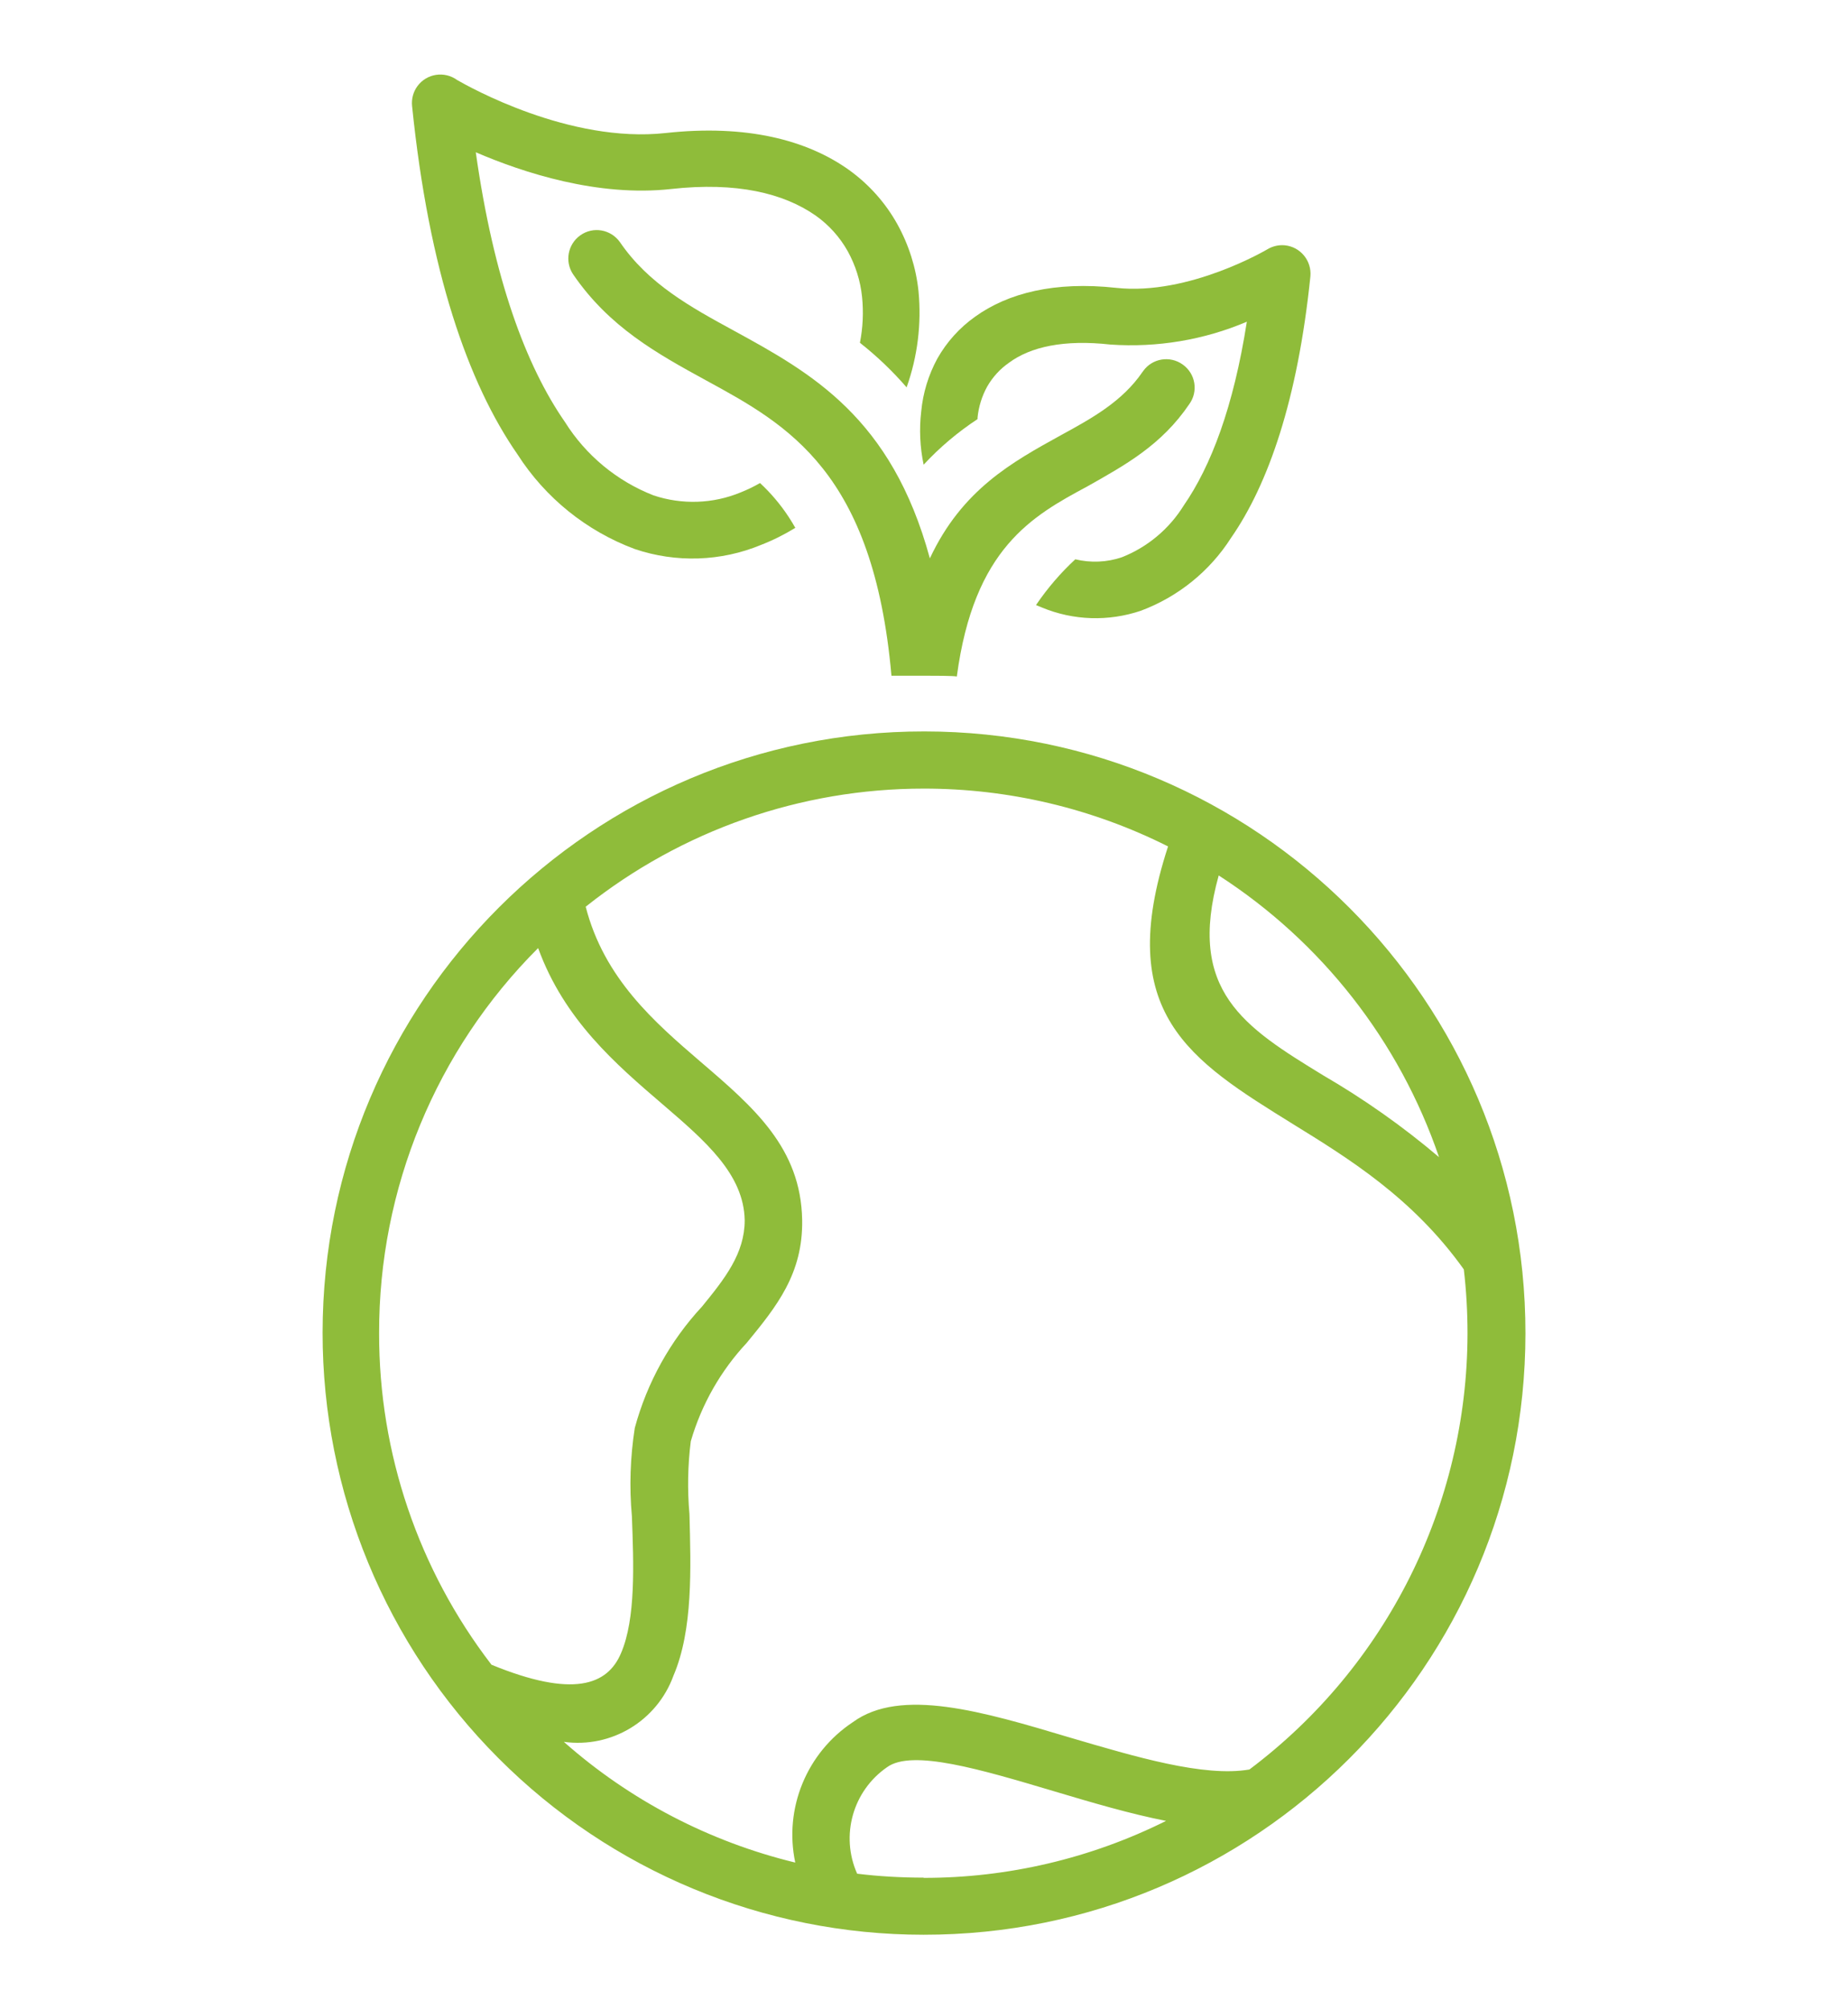
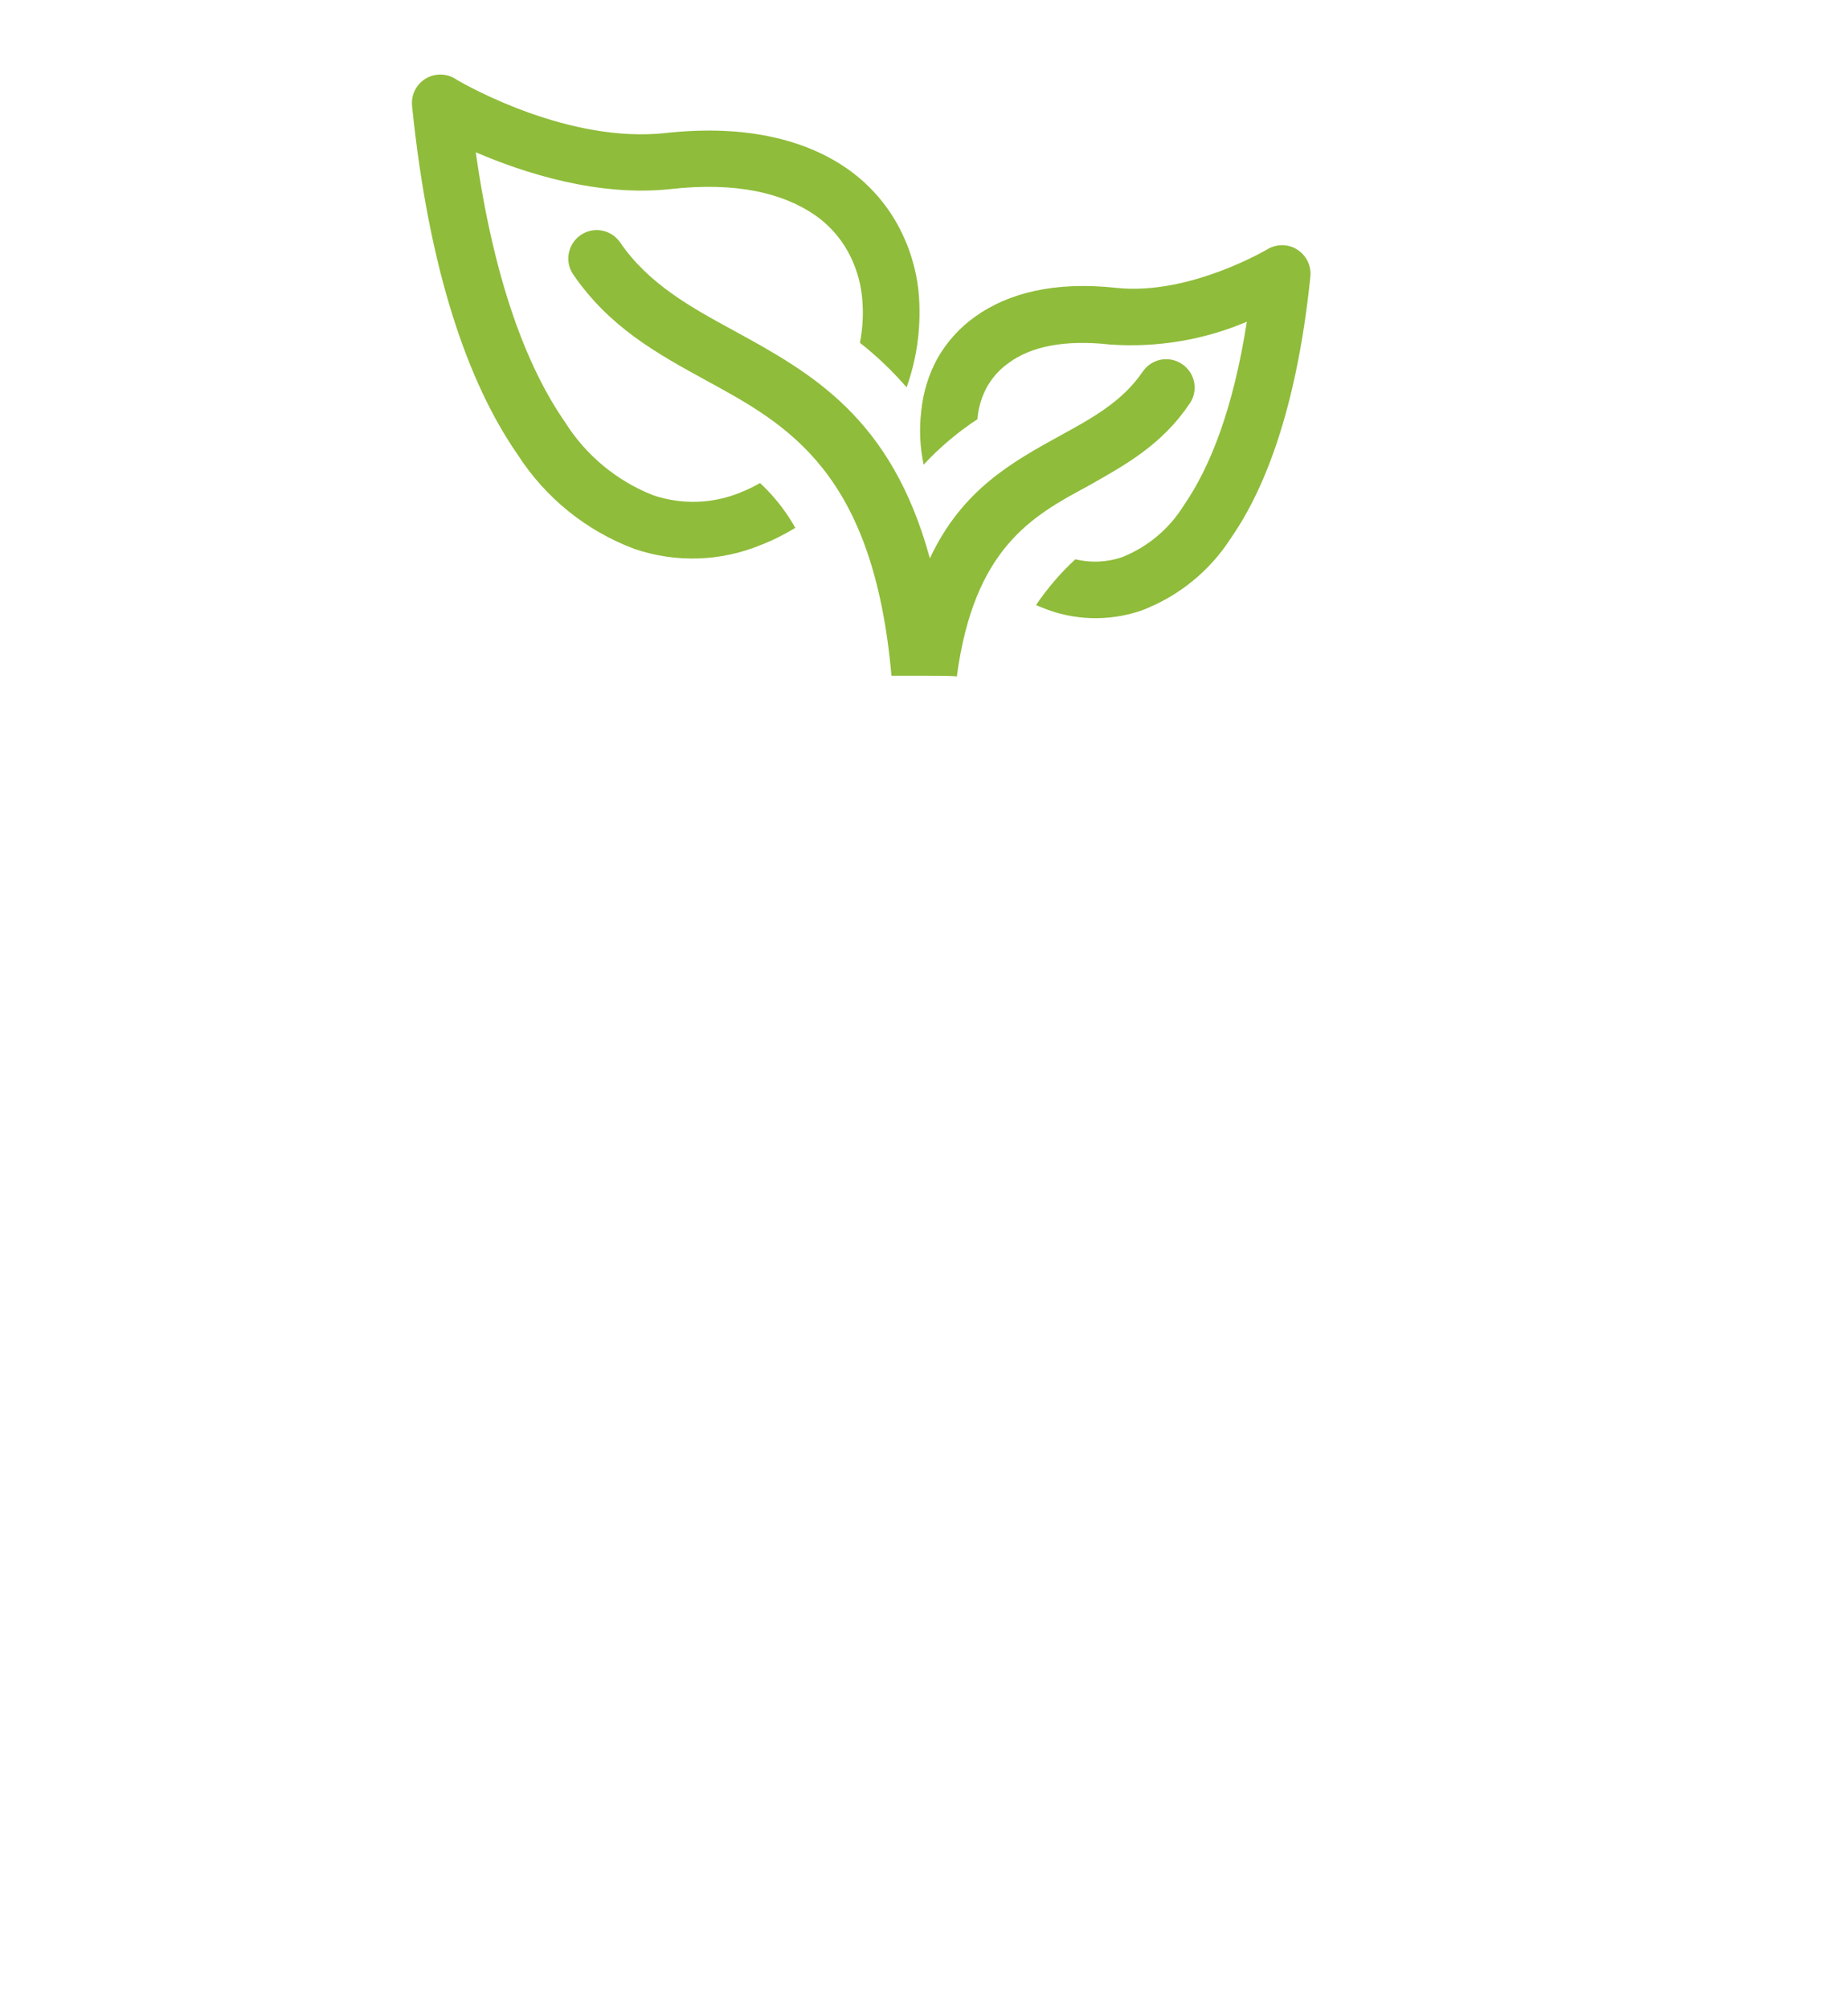
<svg xmlns="http://www.w3.org/2000/svg" version="1.1" id="圖層_1" x="0px" y="0px" width="46px" height="50px" viewBox="0 0 46 50" enable-background="new 0 0 46 50" xml:space="preserve">
  <g>
    <g>
      <path fill="#8FBC3A" d="M22.863,7.244c-0.062-0.586-0.242-1.152-0.528-1.668c-0.296-0.531-0.704-0.988-1.198-1.344    c-1.047-0.75-2.561-1.141-4.565-0.922c-2.396,0.264-4.905-1.154-5.192-1.318c-0.314-0.23-0.757-0.164-0.988,0.15    c-0.105,0.141-0.152,0.318-0.135,0.492c0.42,4.121,1.398,6.908,2.625,8.674c0.692,1.08,1.717,1.908,2.92,2.355    c1.025,0.346,2.142,0.311,3.143-0.104c0.296-0.115,0.581-0.258,0.852-0.424c-0.054-0.094-0.109-0.186-0.168-0.275    c-0.202-0.307-0.441-0.59-0.711-0.84c-0.154,0.09-0.314,0.166-0.479,0.232c-0.691,0.287-1.461,0.312-2.17,0.076    c-0.911-0.355-1.685-0.996-2.205-1.824c-0.975-1.404-1.777-3.57-2.221-6.715c1.175,0.506,3.036,1.117,4.865,0.914    c1.625-0.18,2.797,0.104,3.596,0.662c0.328,0.232,0.602,0.537,0.799,0.889c0.192,0.35,0.314,0.734,0.355,1.133    c0.039,0.381,0.021,0.766-0.053,1.143c0.422,0.332,0.812,0.705,1.162,1.109C22.84,8.873,22.941,8.057,22.863,7.244L22.863,7.244z     M22.863,7.244" />
      <path fill="#8FBC3A" d="M29.441,9.072c-0.318-0.229-0.76-0.156-0.986,0.162c-0.006,0.008-0.011,0.016-0.017,0.023    c-0.503,0.736-1.259,1.152-2.032,1.574c-1.199,0.662-2.457,1.346-3.26,3.064c-0.955-3.512-2.952-4.613-4.885-5.67    c-1.075-0.586-2.121-1.16-2.832-2.203c-0.229-0.318-0.669-0.393-0.987-0.164c-0.308,0.221-0.388,0.646-0.18,0.963    c0.903,1.322,2.093,1.977,3.319,2.648c2.029,1.105,4.162,2.275,4.609,7.346c0.064,0,0.619,0,0.827,0s0.735,0,0.8,0.02    c0.426-3.195,1.876-3.994,3.258-4.736c0.936-0.529,1.838-1.023,2.529-2.043C29.832,9.74,29.76,9.299,29.441,9.072L29.441,9.072z     M29.441,9.072" />
-       <path fill="#8FBC3A" d="M23.01,18.201c-8.268-0.006-14.975,6.695-14.98,14.961c-0.002,3.969,1.571,7.779,4.376,10.588    c2.804,2.814,6.612,4.396,10.585,4.395c8.269,0.006,14.975-6.693,14.98-14.963C37.977,24.916,31.278,18.207,23.01,18.201    L23.01,18.201z M30.336,21.785c2.563,1.654,4.496,4.123,5.484,7.01c-0.9-0.764-1.867-1.445-2.889-2.039    C30.979,25.561,29.533,24.664,30.336,21.785L30.336,21.785z M12.234,41.426c-1.818-2.365-2.803-5.266-2.797-8.248    c-0.009-3.596,1.416-7.047,3.958-9.586c0.651,1.789,1.931,2.887,3.1,3.889c1.067,0.916,2.021,1.738,2.042,2.885    c0,0.828-0.496,1.453-1.063,2.148c-0.794,0.855-1.368,1.893-1.673,3.02c-0.113,0.727-0.139,1.465-0.072,2.197    c0.044,1.18,0.1,2.549-0.271,3.408C15.121,41.938,14.258,42.256,12.234,41.426L12.234,41.426z M22.99,46.73v-0.006    c-0.553,0-1.105-0.031-1.654-0.098c-0.422-0.947-0.109-2.061,0.744-2.65c0.623-0.455,2.34,0.057,4.149,0.596    c0.935,0.279,1.89,0.562,2.796,0.74C27.151,46.246,25.085,46.732,22.99,46.73L22.99,46.73z M31.1,44.033    c-1.131,0.195-2.841-0.316-4.482-0.799c-2.152-0.643-4.197-1.25-5.389-0.379c-1.149,0.76-1.719,2.146-1.434,3.494    c-2.135-0.518-4.113-1.547-5.76-3.004c1.186,0.164,2.322-0.525,2.729-1.648c0.49-1.145,0.432-2.689,0.398-4.014    c-0.054-0.607-0.043-1.217,0.033-1.818c0.266-0.914,0.743-1.754,1.393-2.449c0.74-0.902,1.402-1.717,1.379-3.059    c-0.031-1.789-1.198-2.797-2.533-3.939c-1.143-0.982-2.396-2.068-2.855-3.855c2.391-1.902,5.356-2.939,8.412-2.939    c2.112-0.002,4.196,0.49,6.084,1.439c-1.355,4.15,0.539,5.316,3.104,6.906c1.377,0.85,2.986,1.836,4.258,3.619    c0.062,0.529,0.092,1.062,0.092,1.598C36.523,37.453,34.513,41.471,31.1,44.033L31.1,44.033z M31.1,44.033" />
      <path fill="#8FBC3A" d="M31.982,6.104c-0.148-0.014-0.299,0.02-0.428,0.096c0,0-1.953,1.162-3.771,0.963    c-1.529-0.168-2.695,0.131-3.507,0.715c-0.389,0.275-0.712,0.633-0.946,1.049c-0.22,0.406-0.355,0.85-0.399,1.309    c-0.052,0.441-0.032,0.893,0.06,1.328c0.4-0.432,0.85-0.811,1.342-1.135v-0.039c0.027-0.27,0.109-0.533,0.24-0.771    c0.135-0.234,0.318-0.436,0.539-0.59c0.539-0.4,1.374-0.584,2.528-0.455c1.161,0.08,2.325-0.113,3.396-0.568    c-0.332,2.127-0.895,3.596-1.57,4.572c-0.362,0.584-0.902,1.037-1.541,1.289c-0.373,0.127-0.775,0.143-1.159,0.051    c-0.368,0.34-0.696,0.723-0.978,1.139l0.151,0.062c0.782,0.324,1.654,0.35,2.456,0.08c0.927-0.346,1.717-0.982,2.249-1.816    c0.923-1.33,1.657-3.424,1.974-6.504C32.655,6.49,32.371,6.143,31.982,6.104L31.982,6.104z M31.982,6.104" />
    </g>
  </g>
</svg>